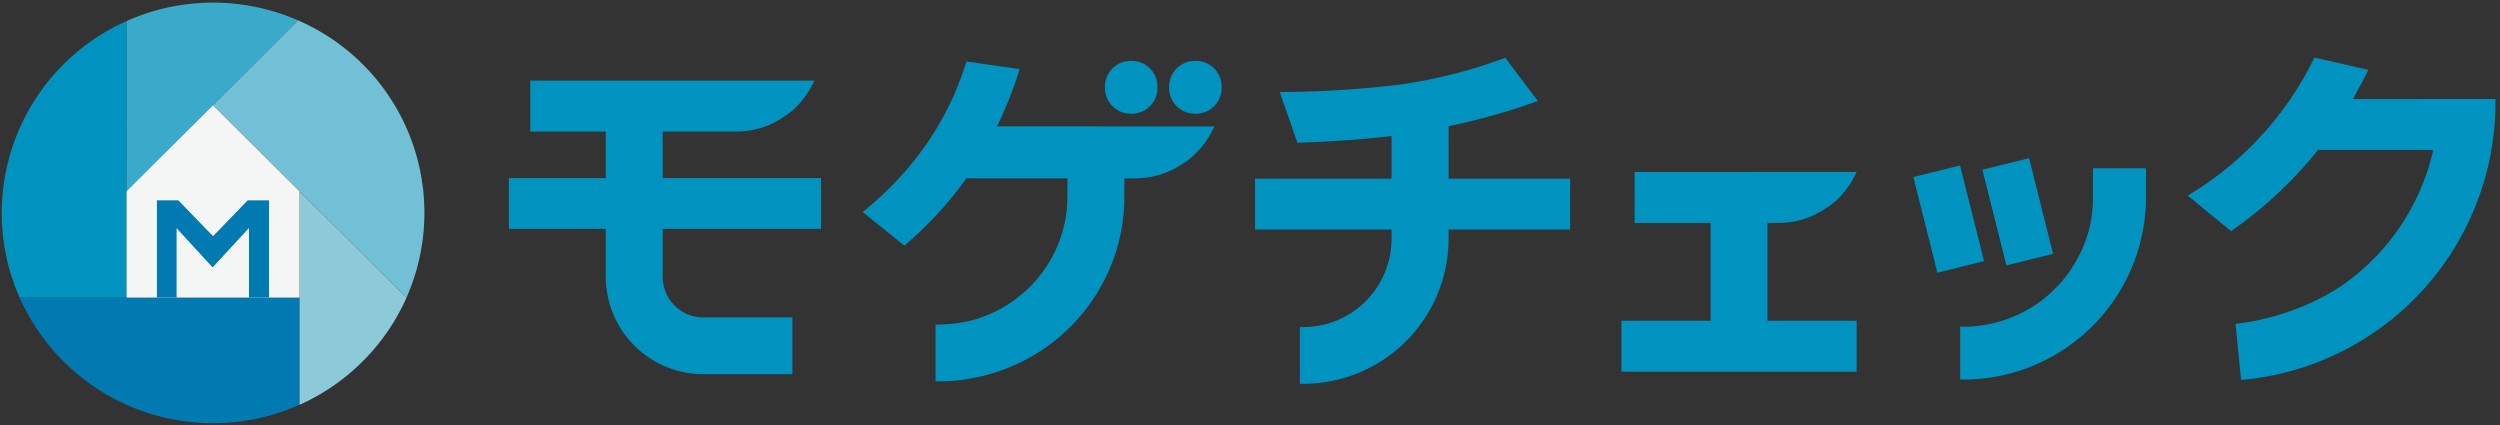
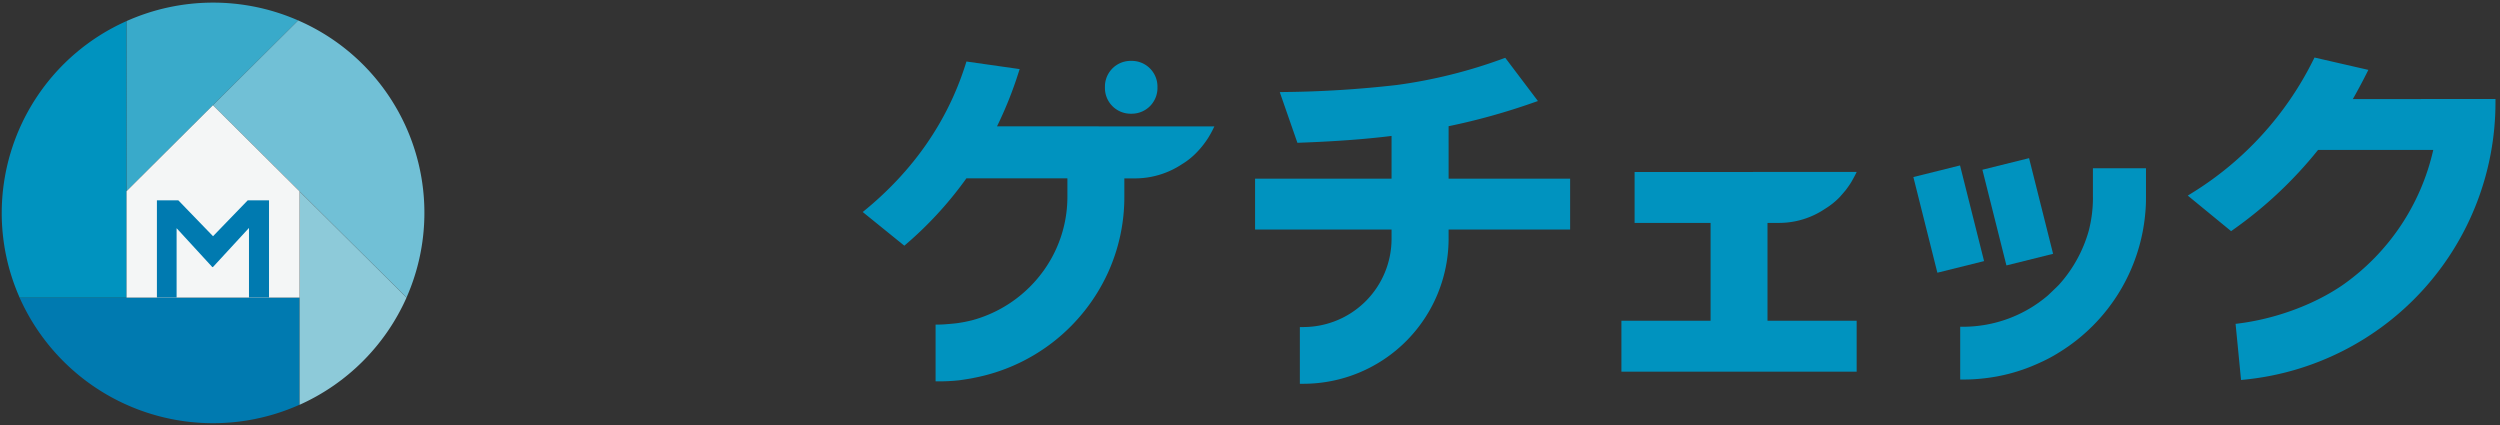
<svg xmlns="http://www.w3.org/2000/svg" id="グループ_162" data-name="グループ 162" width="770" height="131" viewBox="0 0 770 131">
  <rect x="0" y="0" width="770" height="131" fill="#333333" stroke="none" />
  <defs>
    <clipPath id="clip-path">
      <rect id="長方形_44" data-name="長方形 44" width="770" height="131" fill="none" />
    </clipPath>
  </defs>
  <g id="グループ_161" data-name="グループ 161">
    <g id="グループ_160" data-name="グループ 160" clip-path="url(#clip-path)">
      <g id="グループ_159" data-name="グループ 159" transform="translate(0.533 0.806)">
        <path id="パス_536" data-name="パス 536" d="M911.284,151.62h.6a7.917,7.917,0,0,0,7.79-8.042v-.185a7.917,7.917,0,0,0-7.79-8.042h-.6a7.917,7.917,0,0,0-7.79,8.042v.185A7.917,7.917,0,0,0,911.284,151.62Z" transform="translate(-563.708 -117.406)" fill="#0093bf" />
        <path id="パス_537" data-name="パス 537" d="M975,156.173a200.815,200.815,0,0,0,26.208-7.3l1.316-.456-10.057-13.314-.718.259a154.952,154.952,0,0,1-32.578,8.1,332.243,332.243,0,0,1-34.748,2.178l-1.409.031,5.434,15.612.753-.031c10.806-.394,20.068-1.066,28.243-2.086v13.159H915.407v15.674h42.038v2.928a27.188,27.188,0,0,1-27.218,27.1H929.2V235.5h1.025a44.739,44.739,0,0,0,44.79-44.569v-2.928h37.43V172.333h-37.43V156.188Z" transform="translate(-529.379 -118.104)" fill="#0093bf" />
        <path id="パス_538" data-name="パス 538" d="M992.822,159.9a25.343,25.343,0,0,0,14.327-4.311,22.827,22.827,0,0,0,4.651-3.731c.081-.108,1.3-1.479,1.813-2.117.532-.718,1.083-1.479,1.545-2.225.287-.429,1.486-2.623,1.774-3.306H948.536V159.9h23.406v30.131H944.476v15.689h72.454V190.029H989.472V159.9Z" transform="translate(-445.614 -92.05)" fill="#0093bf" />
-         <path id="パス_539" data-name="パス 539" d="M903.575,152.61h22.641a25.4,25.4,0,0,0,14.331-4.31,21.485,21.485,0,0,0,4.576-3.7l.031-.031a25.4,25.4,0,0,0,3.35-4.341,12.283,12.283,0,0,0,.8-1.263,18.721,18.721,0,0,0,.982-2.039H862.764V152.61h23.27v14.334H856.2V182.6h29.834v14.836A30.072,30.072,0,0,0,916.1,227.357h27.42V209.867H916.1a12.491,12.491,0,0,1-12.522-12.429V182.6h48.757V166.944H903.575Z" transform="translate(-699.992 -112.912)" fill="#0093bf" />
        <path id="パス_540" data-name="パス 540" d="M956.943,155.355h-31.3a119.56,119.56,0,0,0,6.6-16.481l.369-1.139L916.224,135.4l-.26.823c-5.586,17.7-16.241,33.039-31.689,45.531l12.813,10.375a114.607,114.607,0,0,0,19.121-20.749h31.107v5.635a38.914,38.914,0,0,1-7.181,22.591,39.934,39.934,0,0,1-22.013,15.446,41.694,41.694,0,0,1-5.019.973s-3.614.4-5.376.4h-1.009V233.91h1.009a57.443,57.443,0,0,0,6.2-.317s3.61-.506,4.623-.765a57.216,57.216,0,0,0,41.176-32.2,56.107,56.107,0,0,0,5.128-23.6V171.4h3.125a26.19,26.19,0,0,0,14.649-4.388,22,22,0,0,0,4.685-3.8l.031-.031a27.158,27.158,0,0,0,3.427-4.419,32.365,32.365,0,0,0,1.809-3.383H956.931Z" transform="translate(-619.09 -117.26)" fill="#0093bf" />
        <path id="パス_541" data-name="パス 541" d="M1040.254,147.879c1.409-2.468,2.814-5.091,4.2-7.829l.582-1.159-16.594-3.808-.353.715a100.707,100.707,0,0,1-37.473,41.07l-1.2.745,13.345,10.95.644-.456a128.265,128.265,0,0,0,26.131-24.554h35.486a69.511,69.511,0,0,1-27.893,41.6c-9.289,6.385-21.613,10.68-32.99,11.958l1.685,17.288,1.029-.1a85.791,85.791,0,0,0,77.333-85.426v-1.02l-43.917.031Z" transform="translate(-316.113 -118.173)" fill="#0093bf" />
-         <path id="パス_542" data-name="パス 542" d="M916.977,135.351h-.6a7.917,7.917,0,0,0-7.791,8.042v.185a7.917,7.917,0,0,0,7.791,8.042h.6a7.918,7.918,0,0,0,7.79-8.042v-.185A7.918,7.918,0,0,0,916.977,135.351Z" transform="translate(-549.026 -117.406)" fill="#0093bf" />
        <path id="パス_543" data-name="パス 543" d="M1012.243,152.991a40.594,40.594,0,0,1-1.3,10.2,41.461,41.461,0,0,1-9.211,16.651c-.186.212-3.233,3.136-3.385,3.26a40.225,40.225,0,0,1-26.038,9.625h-.947v16.253h.947a51.027,51.027,0,0,0,6.106-.332,54.593,54.593,0,0,0,17.129-4.693,46.834,46.834,0,0,0,6.3-3.337,56.123,56.123,0,0,0,26.6-43.87c.109-1.263.136-2.526.136-3.778v-9.061h-16.345v9.061Z" transform="translate(-368.15 -92.895)" fill="#0093bf" />
        <path id="パス_544" data-name="パス 544" d="M982.015,143.688l-14.373,3.577,7.395,29.467,14.381-3.577Z" transform="translate(-378.858 -93.542)" fill="#0093bf" />
        <path id="パス_545" data-name="パス 545" d="M987.493,143.107l-14.374,3.573,7.4,29.471,14.374-3.577Z" transform="translate(-363.075 -95.205)" fill="#0093bf" />
        <path id="パス_546" data-name="パス 546" d="M817.373,154.237a65.237,65.237,0,0,0,86.219,33.009V154.222H817.373Z" transform="translate(-811.877 -63.389)" fill="#007ab0" />
        <path id="パス_547" data-name="パス 547" d="M815.957,191.264a64.223,64.223,0,0,0,5.512,26.079h32.943V132.176A64.757,64.757,0,0,0,815.957,191.264Z" transform="translate(-815.957 -126.494)" fill="#0093bf" />
        <path id="パス_548" data-name="パス 548" d="M852.457,162.311l26.252-26.122a65.319,65.319,0,0,0-52.845.2v52.4l26.593-26.462Z" transform="translate(-787.409 -130.705)" fill="#39aaca" />
        <path id="パス_549" data-name="パス 549" d="M858.97,132.125l-26.256,26.122,59.626,59.239a64.588,64.588,0,0,0-33.37-85.36Z" transform="translate(-767.67 -126.64)" fill="#71c0d6" />
        <path id="パス_550" data-name="パス 550" d="M839.589,145.755V211.5a65.211,65.211,0,0,0,32.944-33.009L839.589,145.77Z" transform="translate(-747.858 -87.625)" fill="#8dcad9" />
        <path id="パス_551" data-name="パス 551" d="M852.469,138.888,825.86,165.365V198.13h53.291V165.412Z" transform="translate(-787.42 -107.282)" fill="#f4f6f6" />
        <path id="パス_552" data-name="パス 552" d="M828.3,146.472h6.568l10.686,11.047,10.686-11.047H862.8v29.934h-6.172V154.973l-11.1,12.047h-.2l-10.993-11.97v21.356H828.27V146.472Z" transform="translate(-780.475 -85.573)" fill="#007ab0" />
      </g>
    </g>
  </g>
</svg>